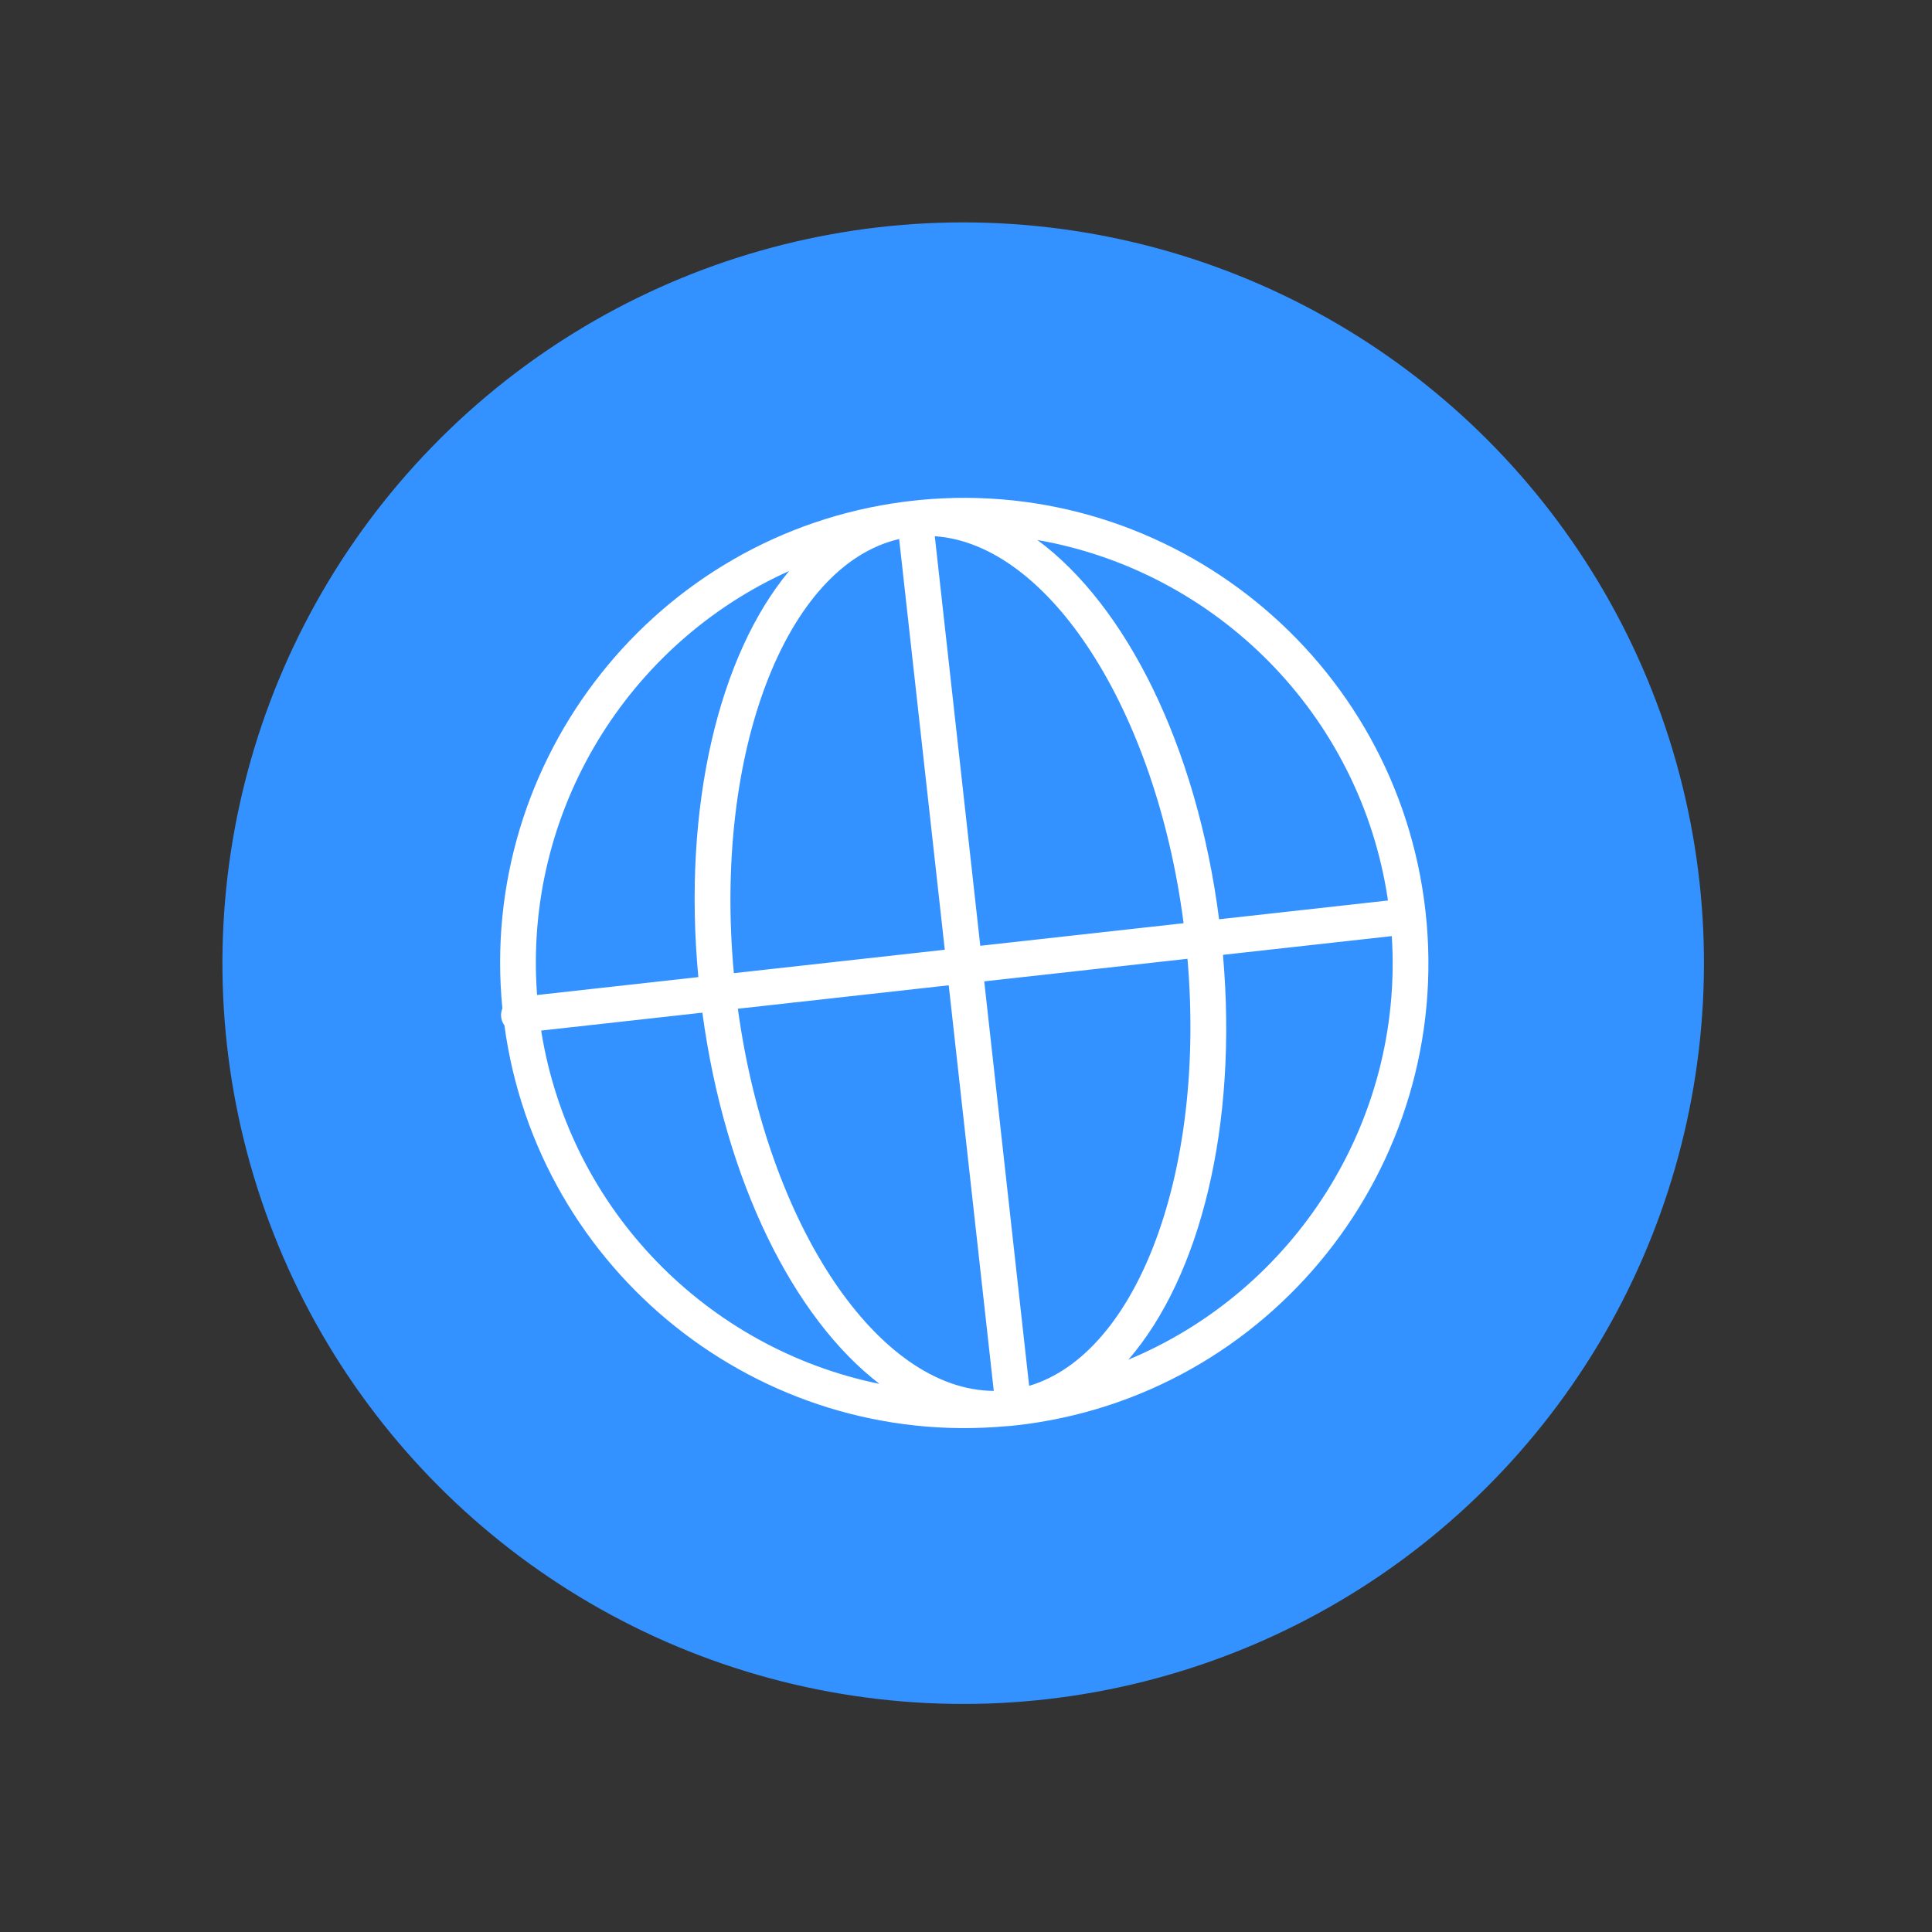
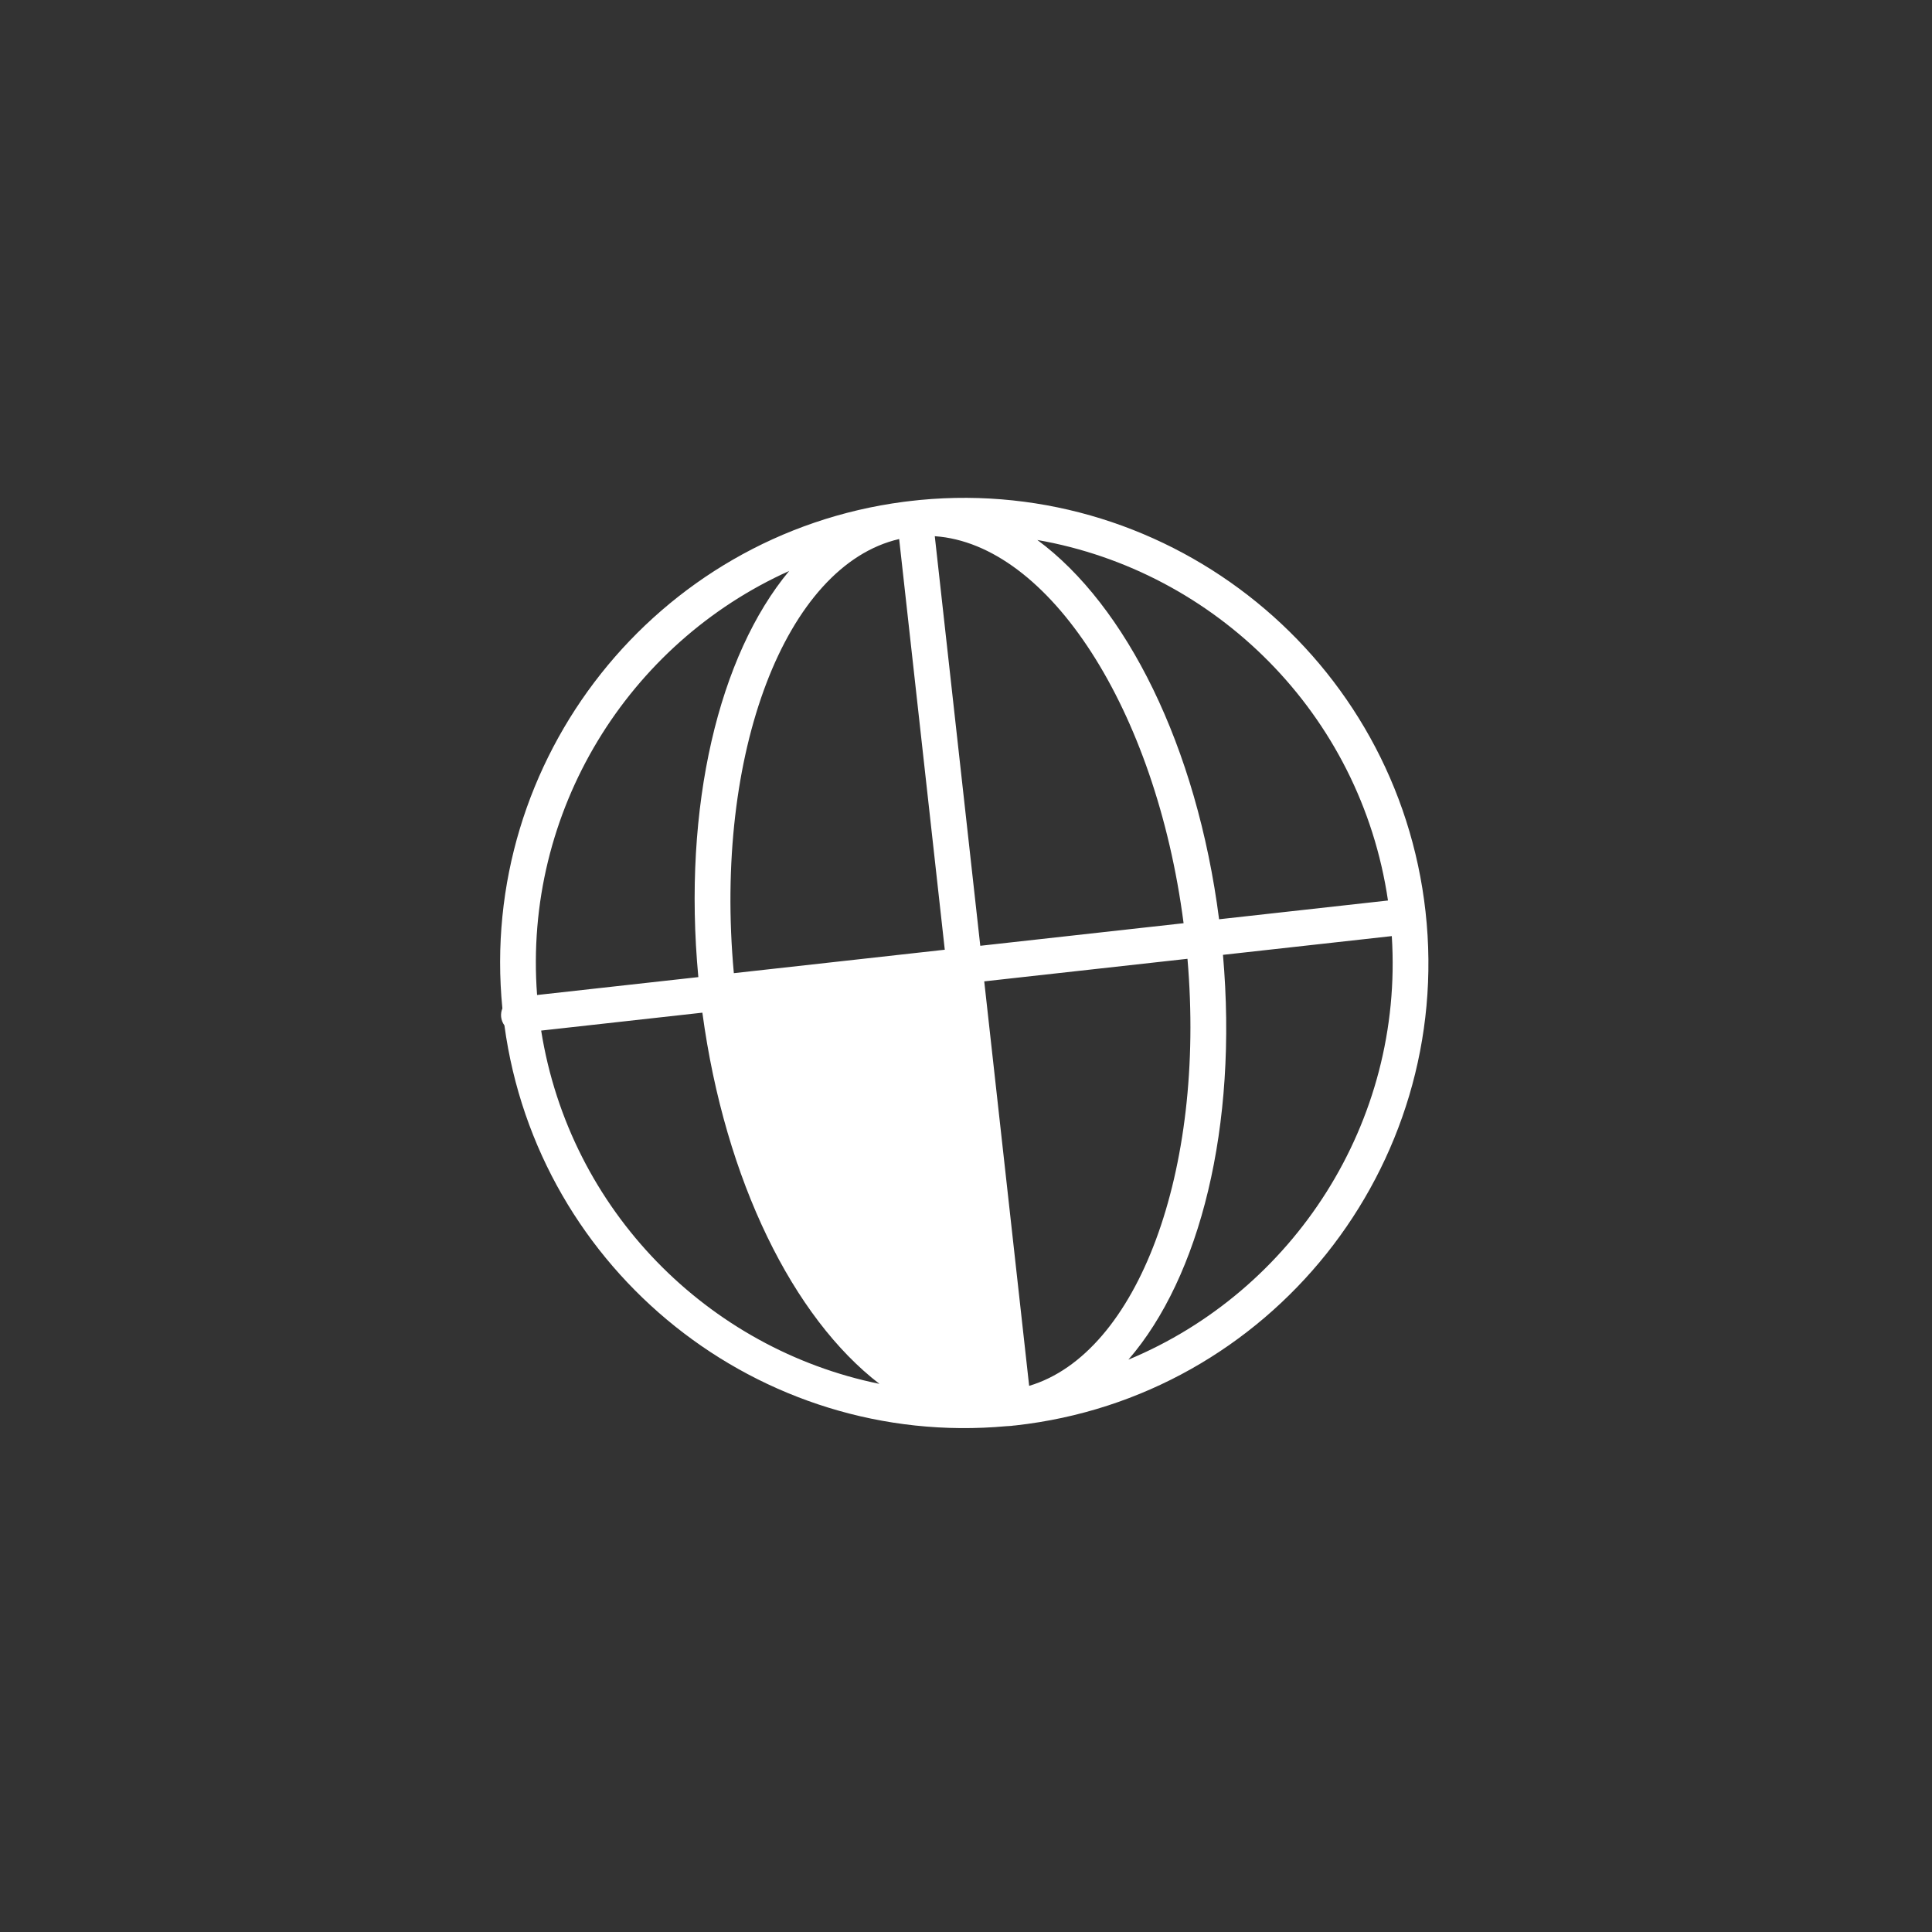
<svg xmlns="http://www.w3.org/2000/svg" width="128" height="128" viewBox="0 0 128 128" fill="none">
  <rect x="0" y="0" width="128" height="128" fill="#333333" stroke="none" />
-   <circle cx="63.814" cy="63.813" r="49.077" transform="rotate(-17.706 63.814 63.813)" fill="#3392FF" />
-   <path d="M60.953 33.124C60.752 33.141 59.918 33.24 59.87 33.247C43.464 35.4 31.656 50.276 33.284 66.809C33.213 66.985 33.179 67.178 33.202 67.38C33.225 67.59 33.305 67.775 33.419 67.935C35.625 84.239 50.313 95.98 66.673 94.489C66.793 94.48 66.913 94.479 67.032 94.465C67.064 94.462 67.094 94.455 67.125 94.451C67.179 94.445 67.232 94.443 67.285 94.437C84.138 92.566 96.322 77.3 94.446 60.406C92.588 43.672 77.617 31.532 60.953 33.124ZM91.957 59.661L80.768 60.904C79.29 49.426 74.605 40.114 68.727 35.775C80.53 37.836 90.14 47.294 91.957 59.661ZM59.572 35.713L62.594 62.922L48.619 64.475C47.275 49.902 52.052 37.446 59.572 35.713ZM62.856 65.279L65.84 92.15C58.184 92.109 50.841 81.179 48.886 66.831L62.856 65.279V65.279ZM68.184 91.816L65.208 65.018L78.673 63.523C79.886 77.627 75.36 89.677 68.184 91.816ZM64.946 62.661L61.932 35.525C69.461 36.042 76.572 46.975 78.416 61.165L64.946 62.661ZM52.282 37.83C47.641 43.407 45.207 53.389 46.267 64.736L35.583 65.922C34.663 53.732 41.625 42.617 52.282 37.83ZM35.853 68.279L46.534 67.092C48.036 78.241 52.57 87.306 58.264 91.684C46.922 89.374 37.75 80.211 35.853 68.279ZM74.759 90.081C79.494 84.612 82.022 74.644 81.025 63.261L92.21 62.019C92.995 74.349 85.721 85.523 74.759 90.081Z" fill="white" />
+   <path d="M60.953 33.124C60.752 33.141 59.918 33.24 59.87 33.247C43.464 35.4 31.656 50.276 33.284 66.809C33.213 66.985 33.179 67.178 33.202 67.38C33.225 67.59 33.305 67.775 33.419 67.935C35.625 84.239 50.313 95.98 66.673 94.489C66.793 94.48 66.913 94.479 67.032 94.465C67.064 94.462 67.094 94.455 67.125 94.451C67.179 94.445 67.232 94.443 67.285 94.437C84.138 92.566 96.322 77.3 94.446 60.406C92.588 43.672 77.617 31.532 60.953 33.124ZM91.957 59.661L80.768 60.904C79.29 49.426 74.605 40.114 68.727 35.775C80.53 37.836 90.14 47.294 91.957 59.661ZM59.572 35.713L62.594 62.922L48.619 64.475C47.275 49.902 52.052 37.446 59.572 35.713ZM62.856 65.279L65.84 92.15L62.856 65.279V65.279ZM68.184 91.816L65.208 65.018L78.673 63.523C79.886 77.627 75.36 89.677 68.184 91.816ZM64.946 62.661L61.932 35.525C69.461 36.042 76.572 46.975 78.416 61.165L64.946 62.661ZM52.282 37.83C47.641 43.407 45.207 53.389 46.267 64.736L35.583 65.922C34.663 53.732 41.625 42.617 52.282 37.83ZM35.853 68.279L46.534 67.092C48.036 78.241 52.57 87.306 58.264 91.684C46.922 89.374 37.75 80.211 35.853 68.279ZM74.759 90.081C79.494 84.612 82.022 74.644 81.025 63.261L92.21 62.019C92.995 74.349 85.721 85.523 74.759 90.081Z" fill="white" />
</svg>